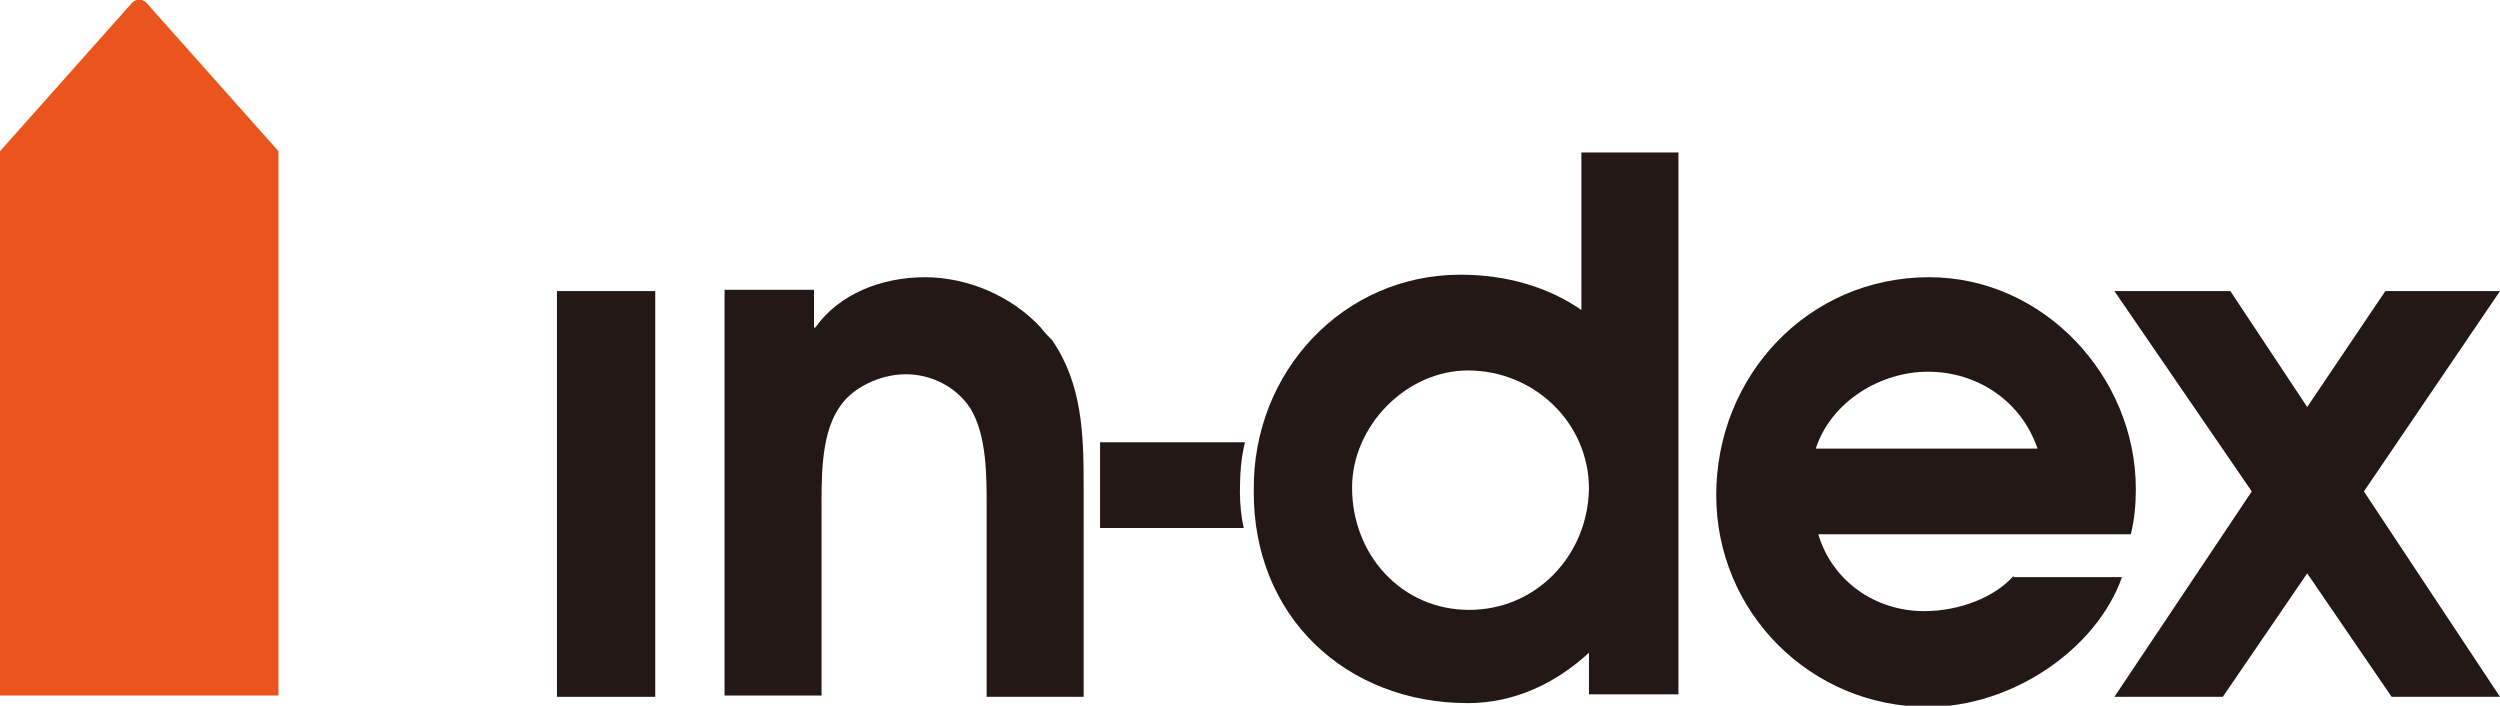
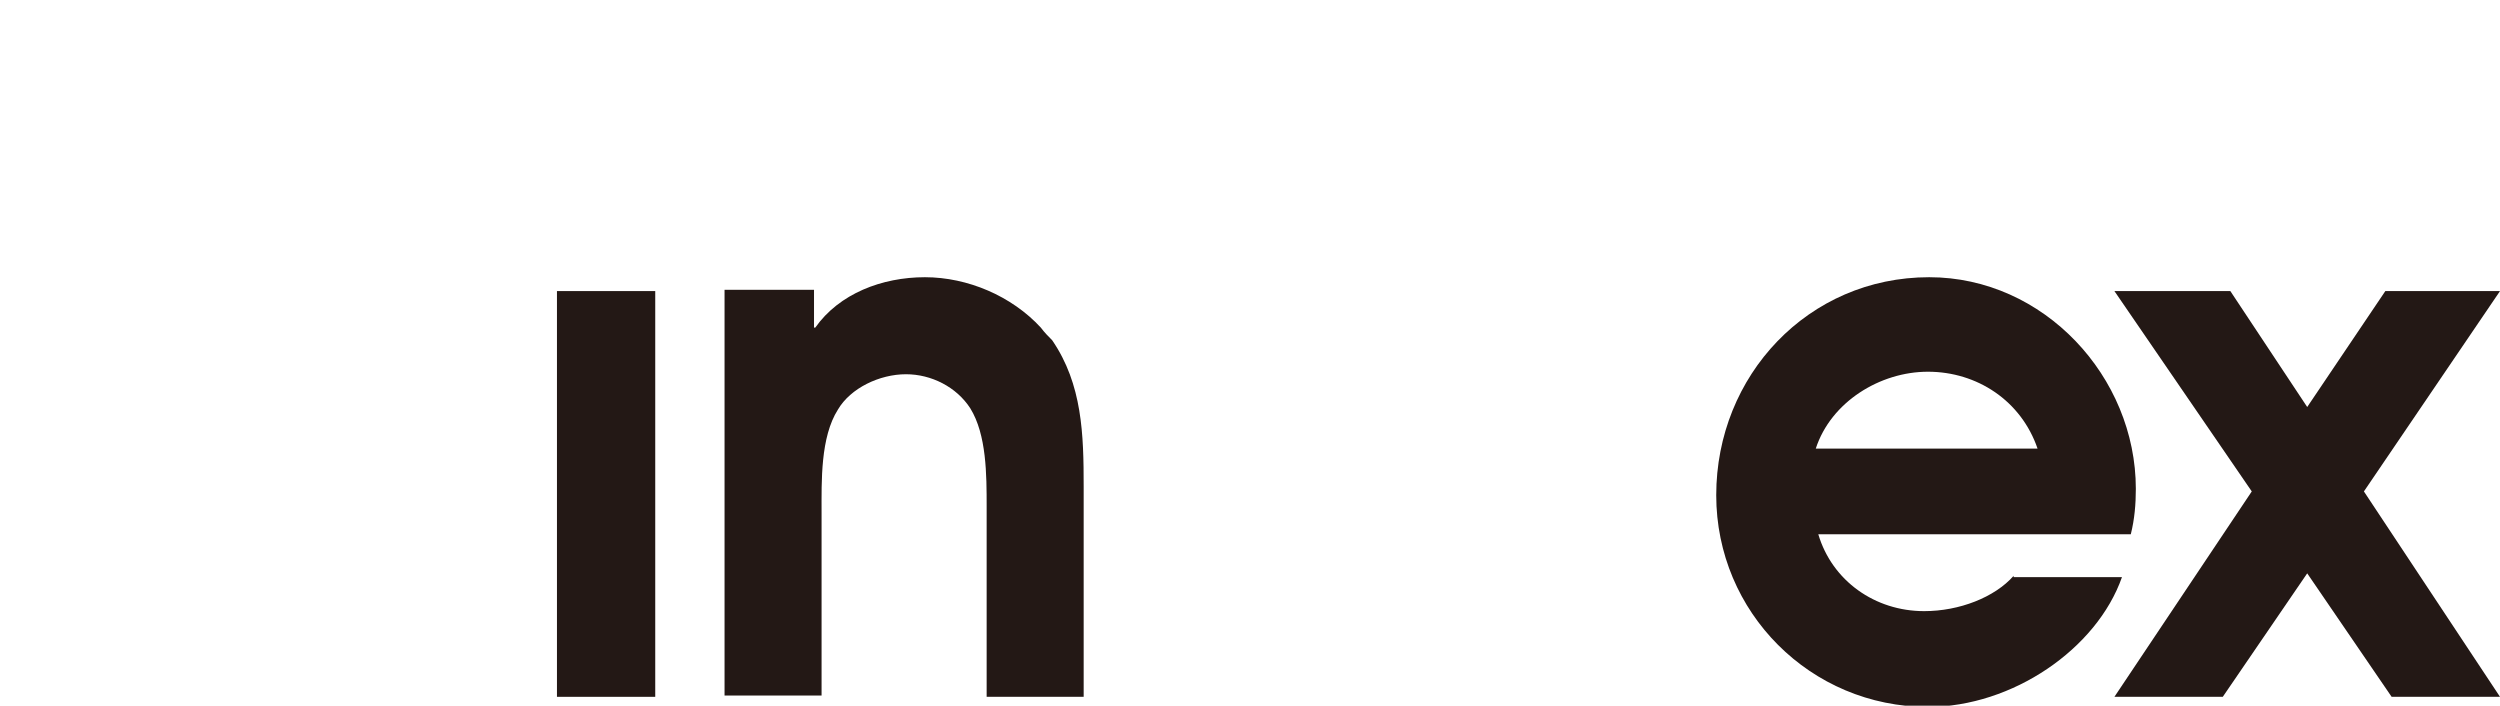
<svg xmlns="http://www.w3.org/2000/svg" version="1.1" id="レイヤー_1" x="0px" y="0px" viewBox="0 0 198.4 56" style="enable-background:new 0 0 198.4 56;" xml:space="preserve">
  <style type="text/css">
	.st0{fill:#231815;}
	.st1{fill:#EA551E;}
</style>
  <g>
    <g>
      <g>
        <rect x="44.2" y="23.1" class="st0" width="7.8" height="32.2" />
-         <path class="st0" d="M87.3,35.1v6.8h11.4C98.5,41,98.4,40,98.4,39c0-1.4,0.1-2.7,0.4-3.9H87.3z" />
        <path class="st0" d="M82.6,26c-2.3-2.5-5.8-4-9.2-4c-3.4,0-6.8,1.3-8.7,4h-0.1v-3h-7.1v32.2h7.7V40.7c0-2.5-0.1-6,1.3-8.2     c1-1.7,3.3-2.8,5.4-2.8c2,0,4,1,5.1,2.7c1.3,2.1,1.3,5.3,1.3,7.8v15.1H86V38.6c0-4.1-0.1-8.1-2.5-11.6     C83.2,26.7,82.9,26.4,82.6,26z" />
-         <path class="st0" d="M125.5,24.2l0,0.4c-2.6-1.8-5.9-2.8-9.6-2.8c-9.3,0-16.5,7.7-16.4,17.1c-0.1,10,7.3,16.9,17,16.9     c3.7,0,7-1.6,9.6-4v3.3h7.1v-43h-7.7V24.2z M116.6,48.4c-5.4,0-9.3-4.4-9.3-9.7c0-4.9,4.3-9.3,9.2-9.3c5.2,0,9.6,4.1,9.6,9.4     C126,44.1,121.9,48.4,116.6,48.4z" />
        <path class="st0" d="M159.8,45.7c-1.5,1.7-4.3,2.8-7.1,2.8c-3.9,0-7.3-2.4-8.4-6.1h24.8c0.3-1.2,0.4-2.4,0.4-3.6     c0-8.9-7.3-16.8-16.4-16.8c-9.6,0-16.9,7.8-16.9,17.3c0,9.3,7.5,16.8,16.8,16.8c6.7,0,13.4-4.6,15.4-10.3H159.8z M153,29.5     c3.9,0,7.4,2.3,8.7,6.1h-17.6C145.3,31.9,149.2,29.5,153,29.5z" />
        <polygon class="st0" points="198.4,23.1 189.3,23.1 183.1,32.3 177,23.1 167.8,23.1 178.7,39 167.8,55.3 176.4,55.3 183.1,45.5      189.8,55.3 198.4,55.3 187.6,39    " />
      </g>
    </g>
-     <path class="st1" d="M11.6,0.2c-0.3-0.3-0.8-0.3-1.1,0L0,12v43.2h22.1V12L11.6,0.2z" />
  </g>
</svg>